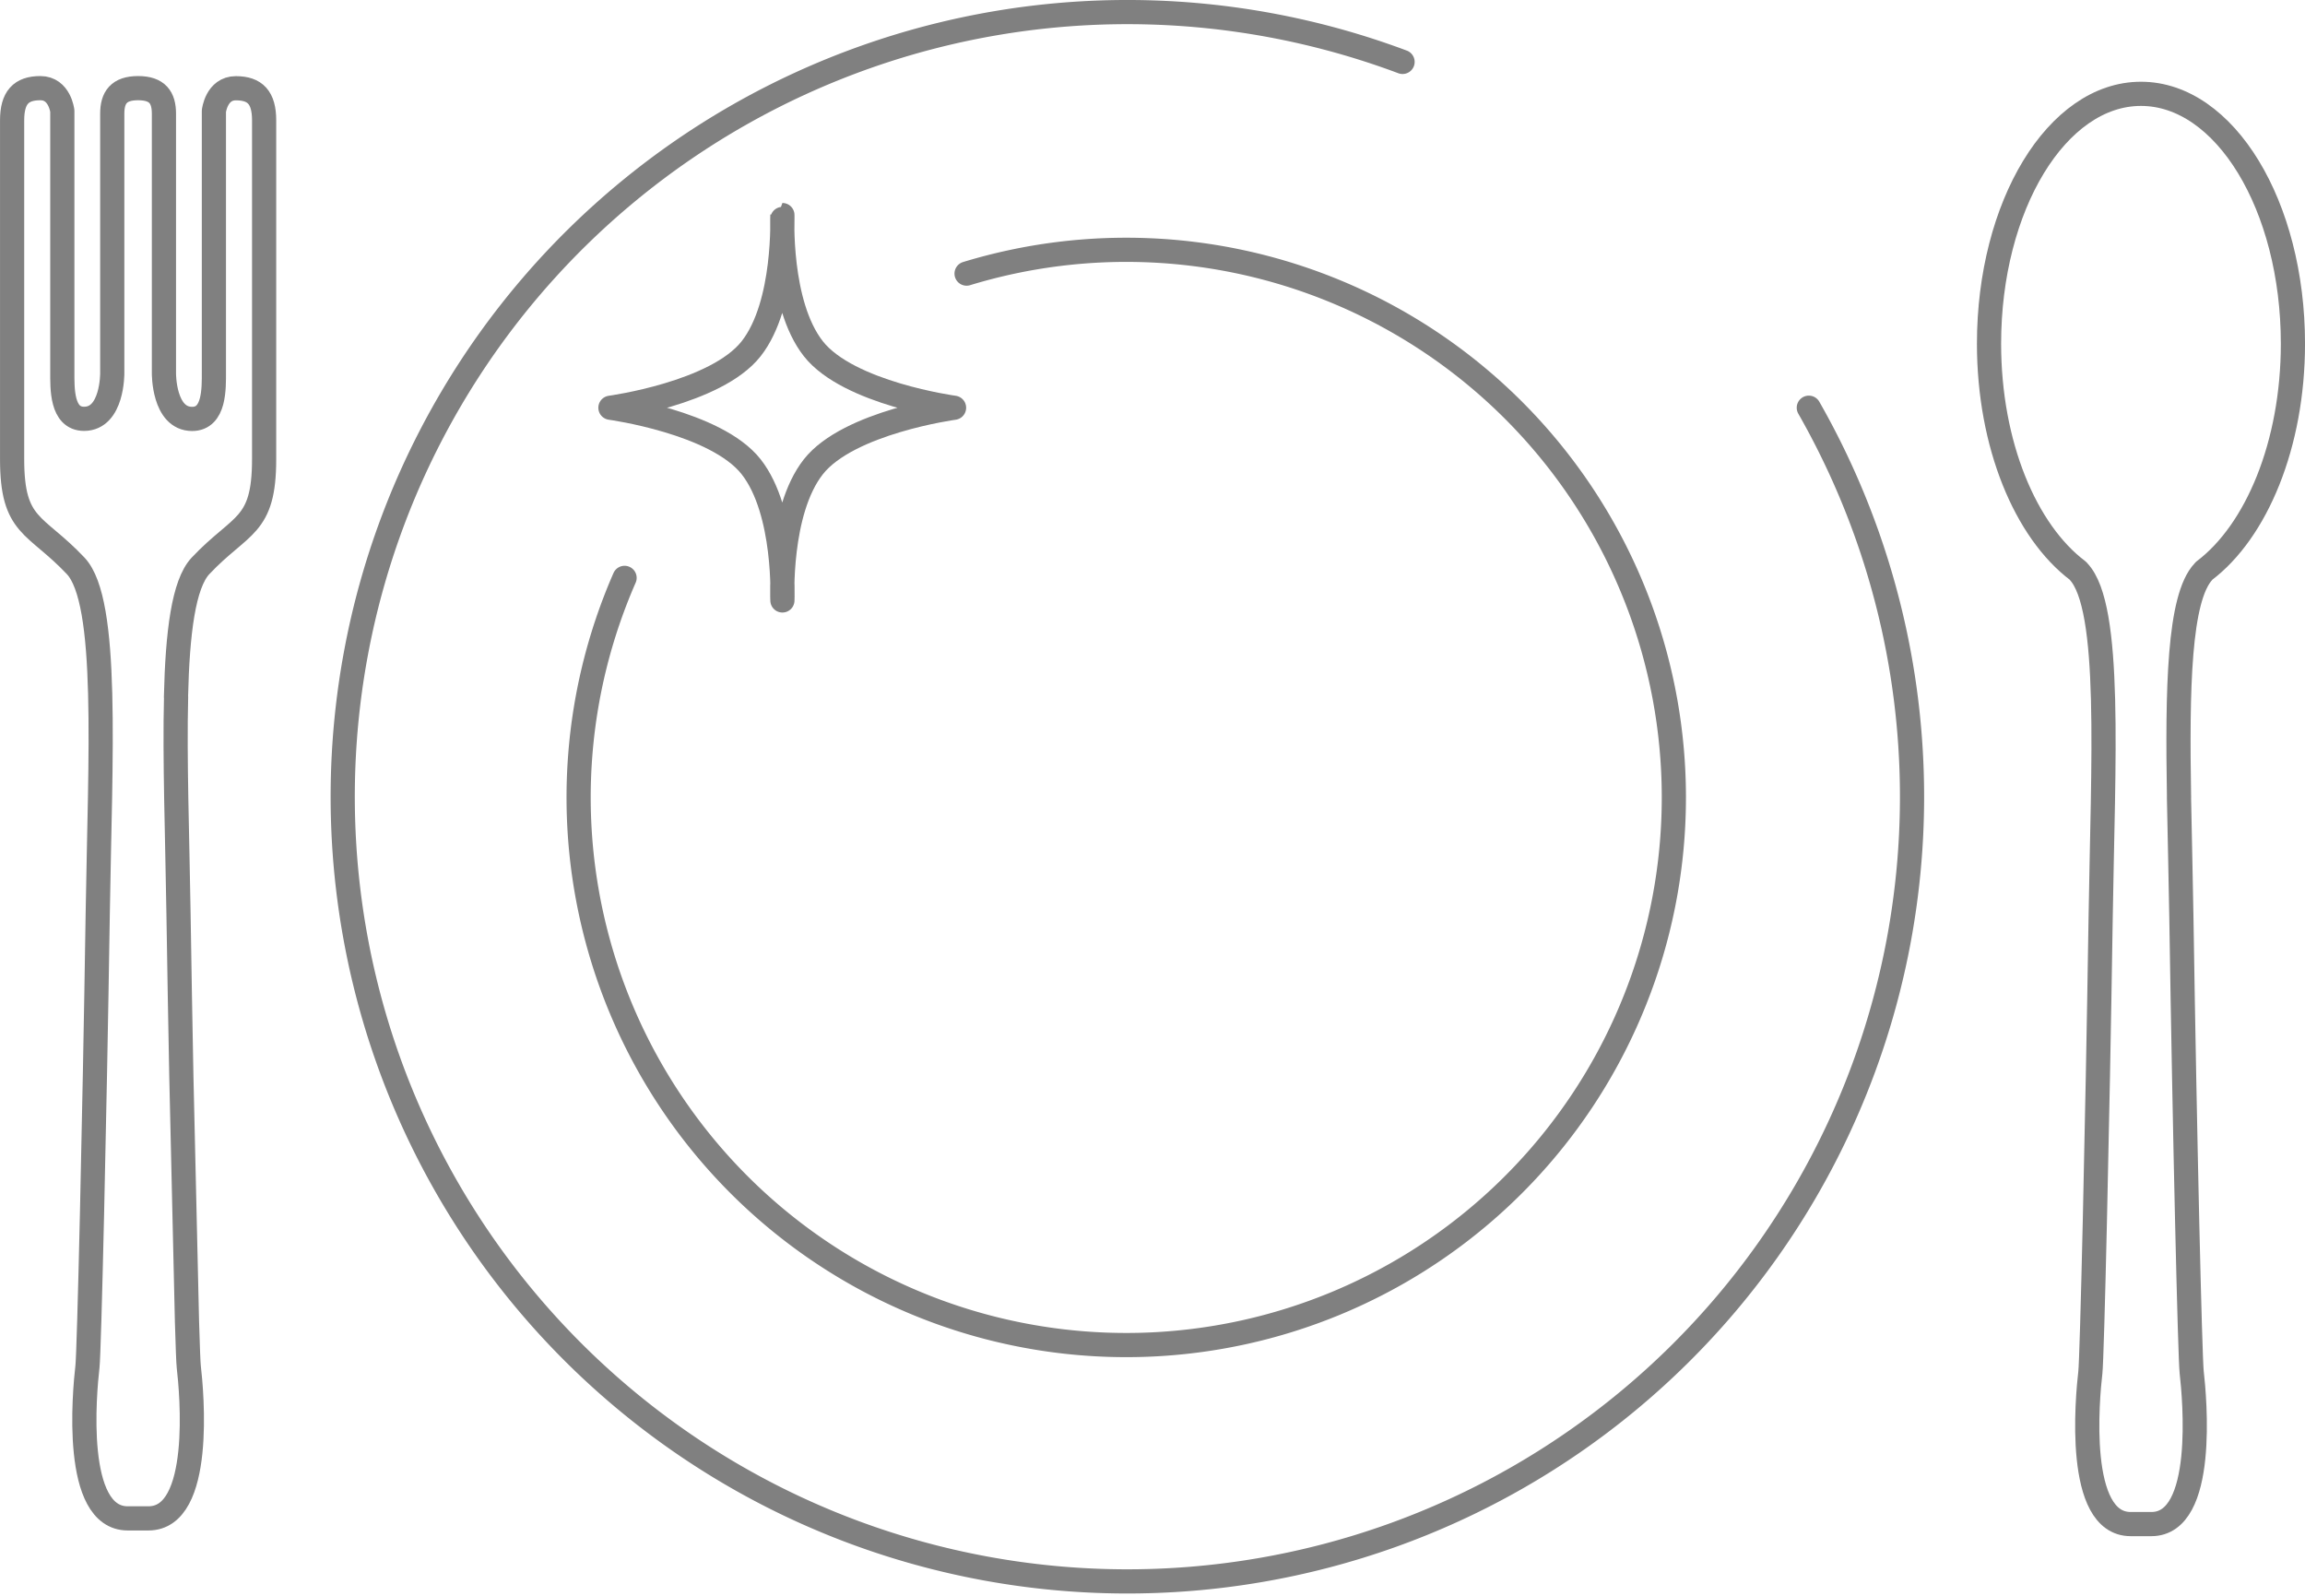
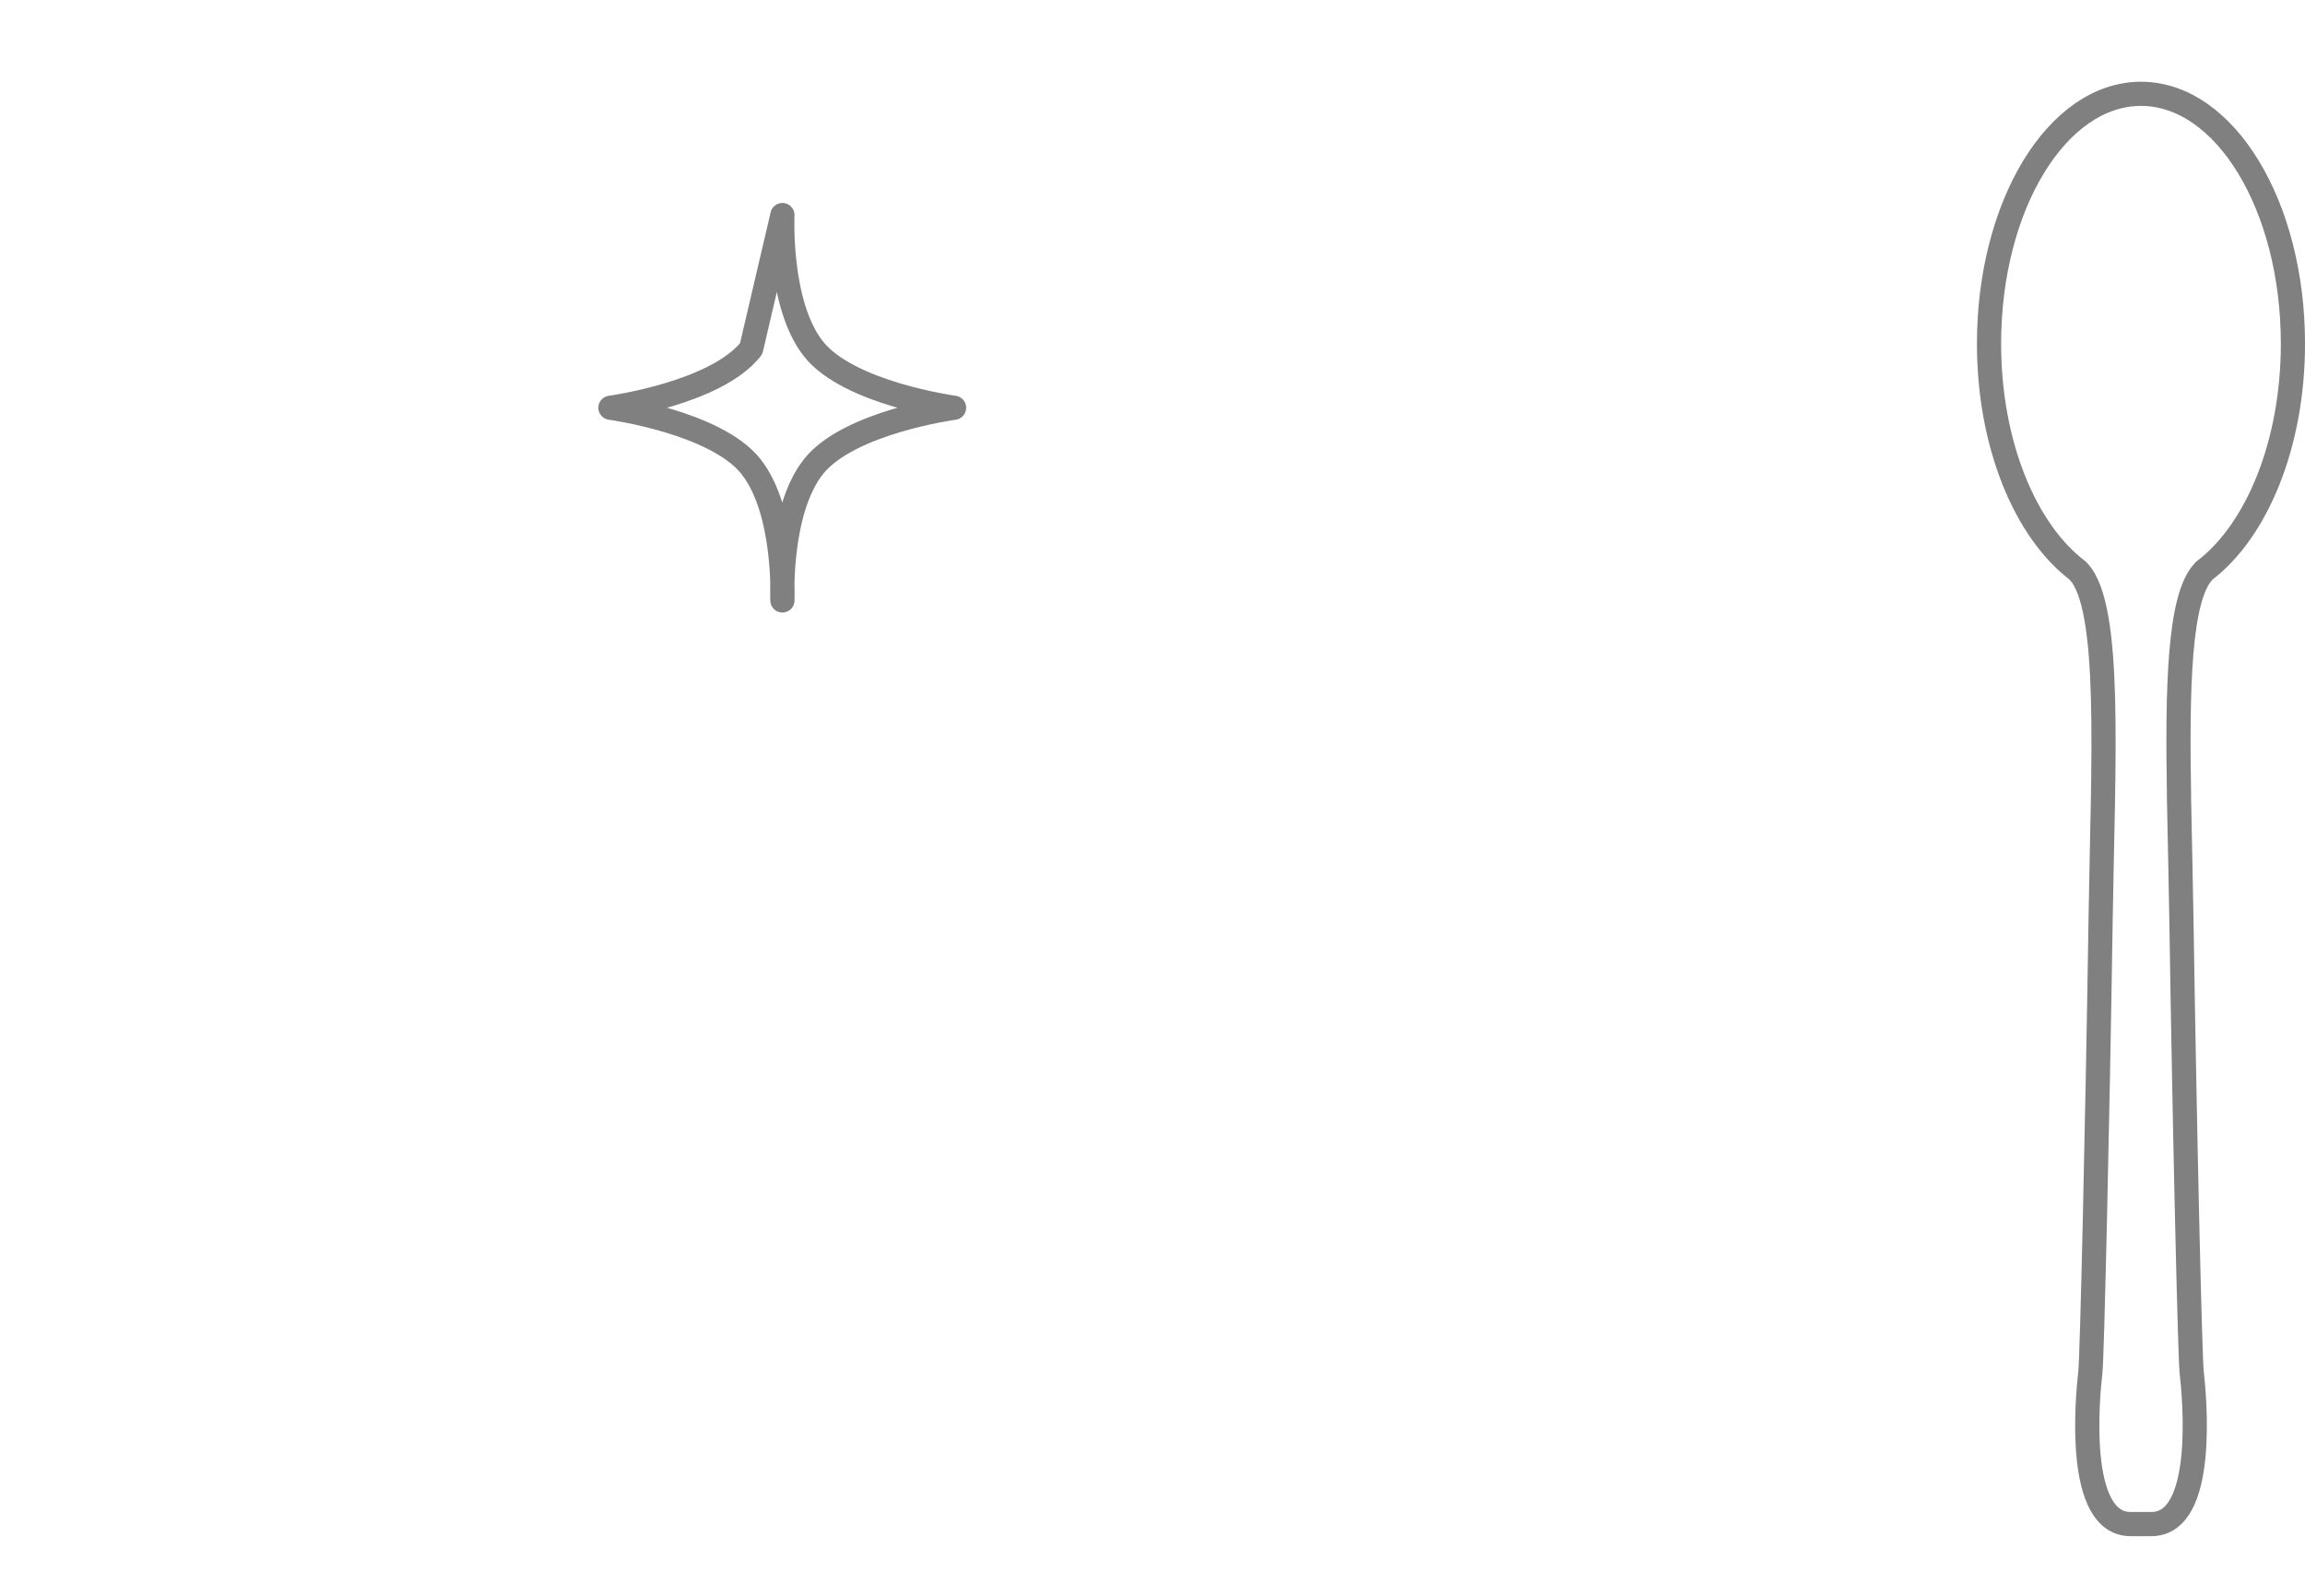
<svg xmlns="http://www.w3.org/2000/svg" width="95.316" height="65.986" viewBox="0 0 95.316 65.986">
  <g id="Fine_Dining" data-name="Fine Dining" transform="translate(-1651.58 -112.05)">
    <g id="Group_937-2" data-name="Group 937-2">
-       <path id="Path_297" data-name="Path 297" d="M1691.55,123.364a22.645,22.645,0,1,1-14.143,12.582" fill="none" stroke="gray" stroke-linecap="round" stroke-linejoin="round" stroke-width="1" />
-       <path id="Ellipse_27" data-name="Ellipse 27" d="M1726.378,128.91a32.447,32.447,0,1,1-16.8-14.3" fill="none" stroke="gray" stroke-linecap="round" stroke-linejoin="round" stroke-width="1" />
-       <path id="Path_298" data-name="Path 298" d="M1683.934,120.943s-.174,3.677,1.279,5.527,5.819,2.441,5.819,2.441-4.366.592-5.819,2.442-1.279,5.526-1.279,5.526.16-3.677-1.292-5.526-5.82-2.442-5.82-2.442,4.368-.591,5.82-2.441S1683.92,120.943,1683.934,120.943Z" fill="none" stroke="gray" stroke-linecap="round" stroke-linejoin="round" stroke-width="1" />
+       <path id="Path_298" data-name="Path 298" d="M1683.934,120.943s-.174,3.677,1.279,5.527,5.819,2.441,5.819,2.441-4.366.592-5.819,2.442-1.279,5.526-1.279,5.526.16-3.677-1.292-5.526-5.82-2.442-5.82-2.442,4.368-.591,5.82-2.441Z" fill="none" stroke="gray" stroke-linecap="round" stroke-linejoin="round" stroke-width="1" />
    </g>
-     <path id="Path_299" data-name="Path 299" d="M1658.857,140.872c.062-2.657.312-4.676,1.015-5.423,1.672-1.773,2.63-1.572,2.63-4.407V117.028c0-.944-.371-1.329-1.171-1.329s-.906.944-.906.944v10.784c0,.667.039,1.946-.9,1.946-1.185,0-1.166-1.89-1.166-1.89V116.75c0-.666-.269-1.055-1.068-1.055s-1.069.389-1.069,1.055v10.729s.019,1.89-1.165,1.89c-.94,0-.9-1.279-.9-1.946V116.639s-.107-.944-.907-.944-1.169.389-1.169,1.333v14.014c0,2.836.957,2.634,2.628,4.407,1.386,1.469,1.013,7.861.913,14.35-.136,8.818-.355,18.159-.426,18.767-.122,1.055-.609,6.271,1.666,6.271h.857c2.276,0,1.79-5.216,1.667-6.271-.017-.148-.043-.818-.074-1.874l-.233-10.145c-.042-2.179-.083-4.481-.118-6.748-.049-3.19-.164-6.357-.1-8.927" fill="none" stroke="gray" stroke-linecap="round" stroke-linejoin="round" stroke-width="1" />
    <path id="Path_300" data-name="Path 300" d="M1741.687,145.025c-.076-4.5-.01-8.257,1.011-9.34.011-.011.017-.022.028-.033,2.164-1.633,3.671-5.22,3.671-9.39,0-5.707-2.813-10.332-6.284-10.332s-6.283,4.625-6.283,10.332c0,4.173,1.509,7.76,3.676,9.39.01.011.016.022.027.033,1.384,1.469,1.011,7.861.912,14.35-.136,8.818-.355,18.159-.425,18.767-.123,1.055-.61,6.271,1.667,6.271h.857c2.275,0,1.788-5.216,1.667-6.271-.071-.608-.291-9.95-.426-18.767-.026-1.706-.071-3.4-.1-5.01" fill="none" stroke="gray" stroke-linecap="round" stroke-linejoin="round" stroke-width="1" />
  </g>
</svg>